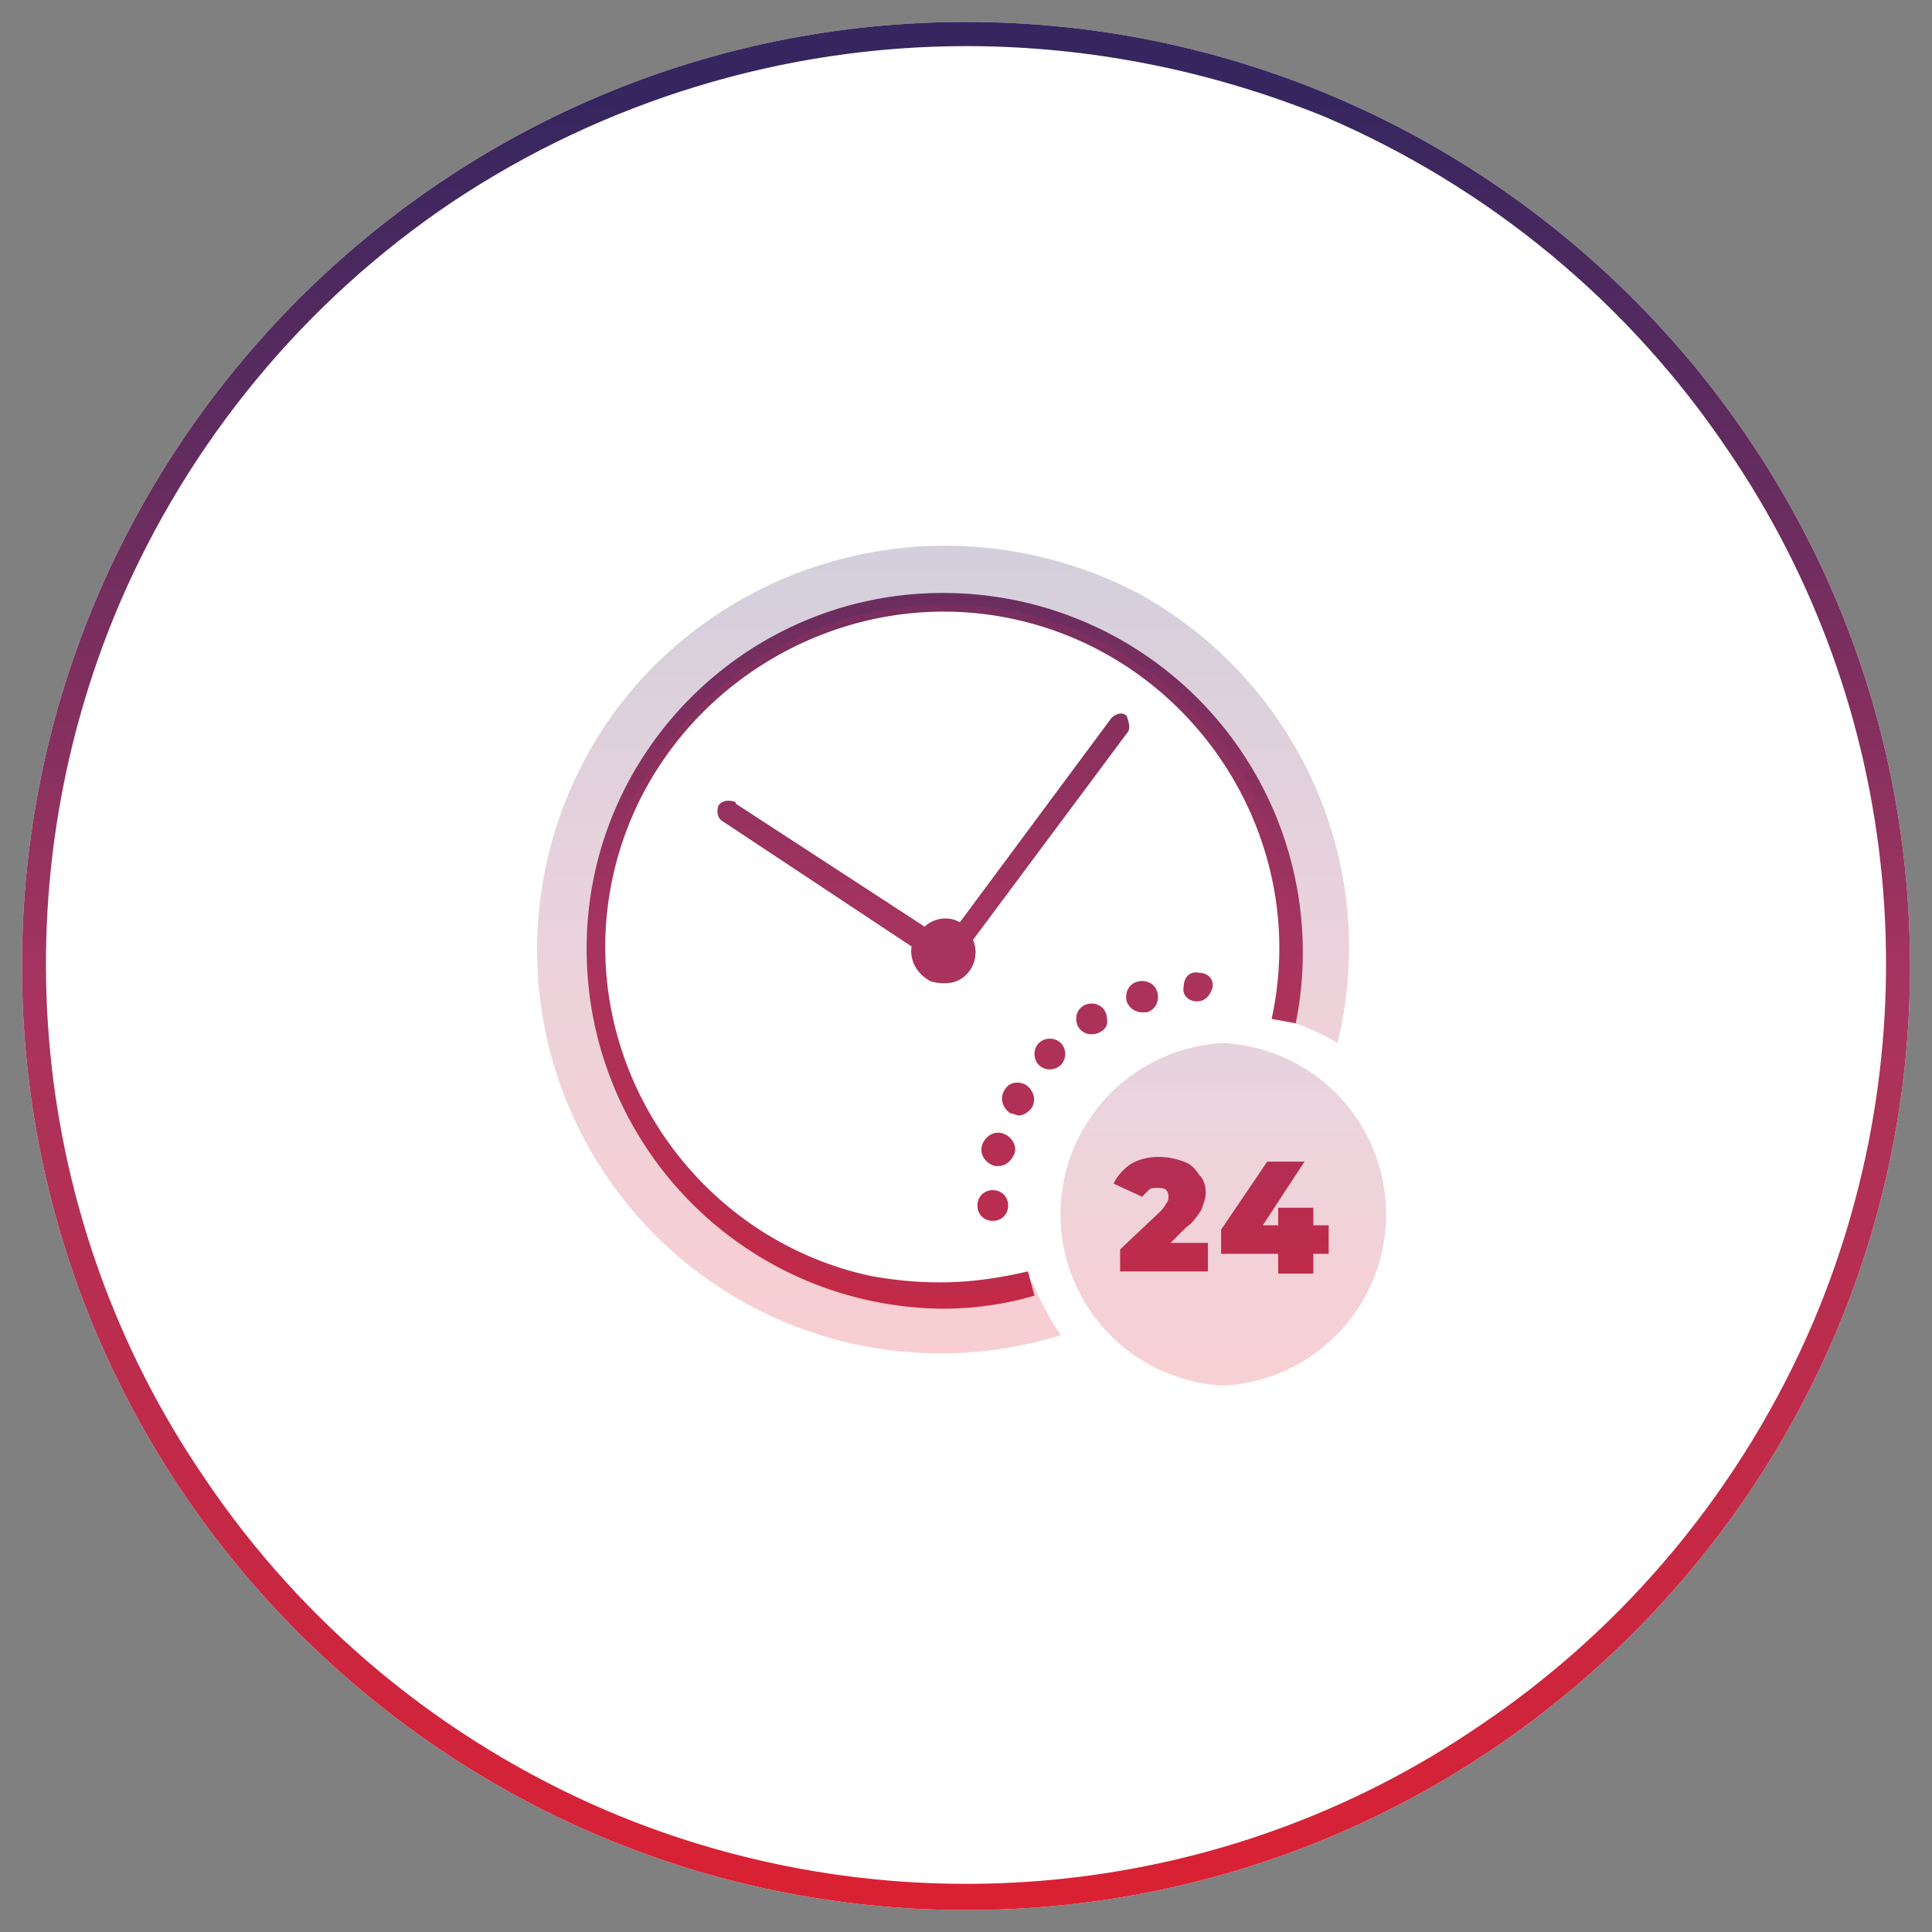
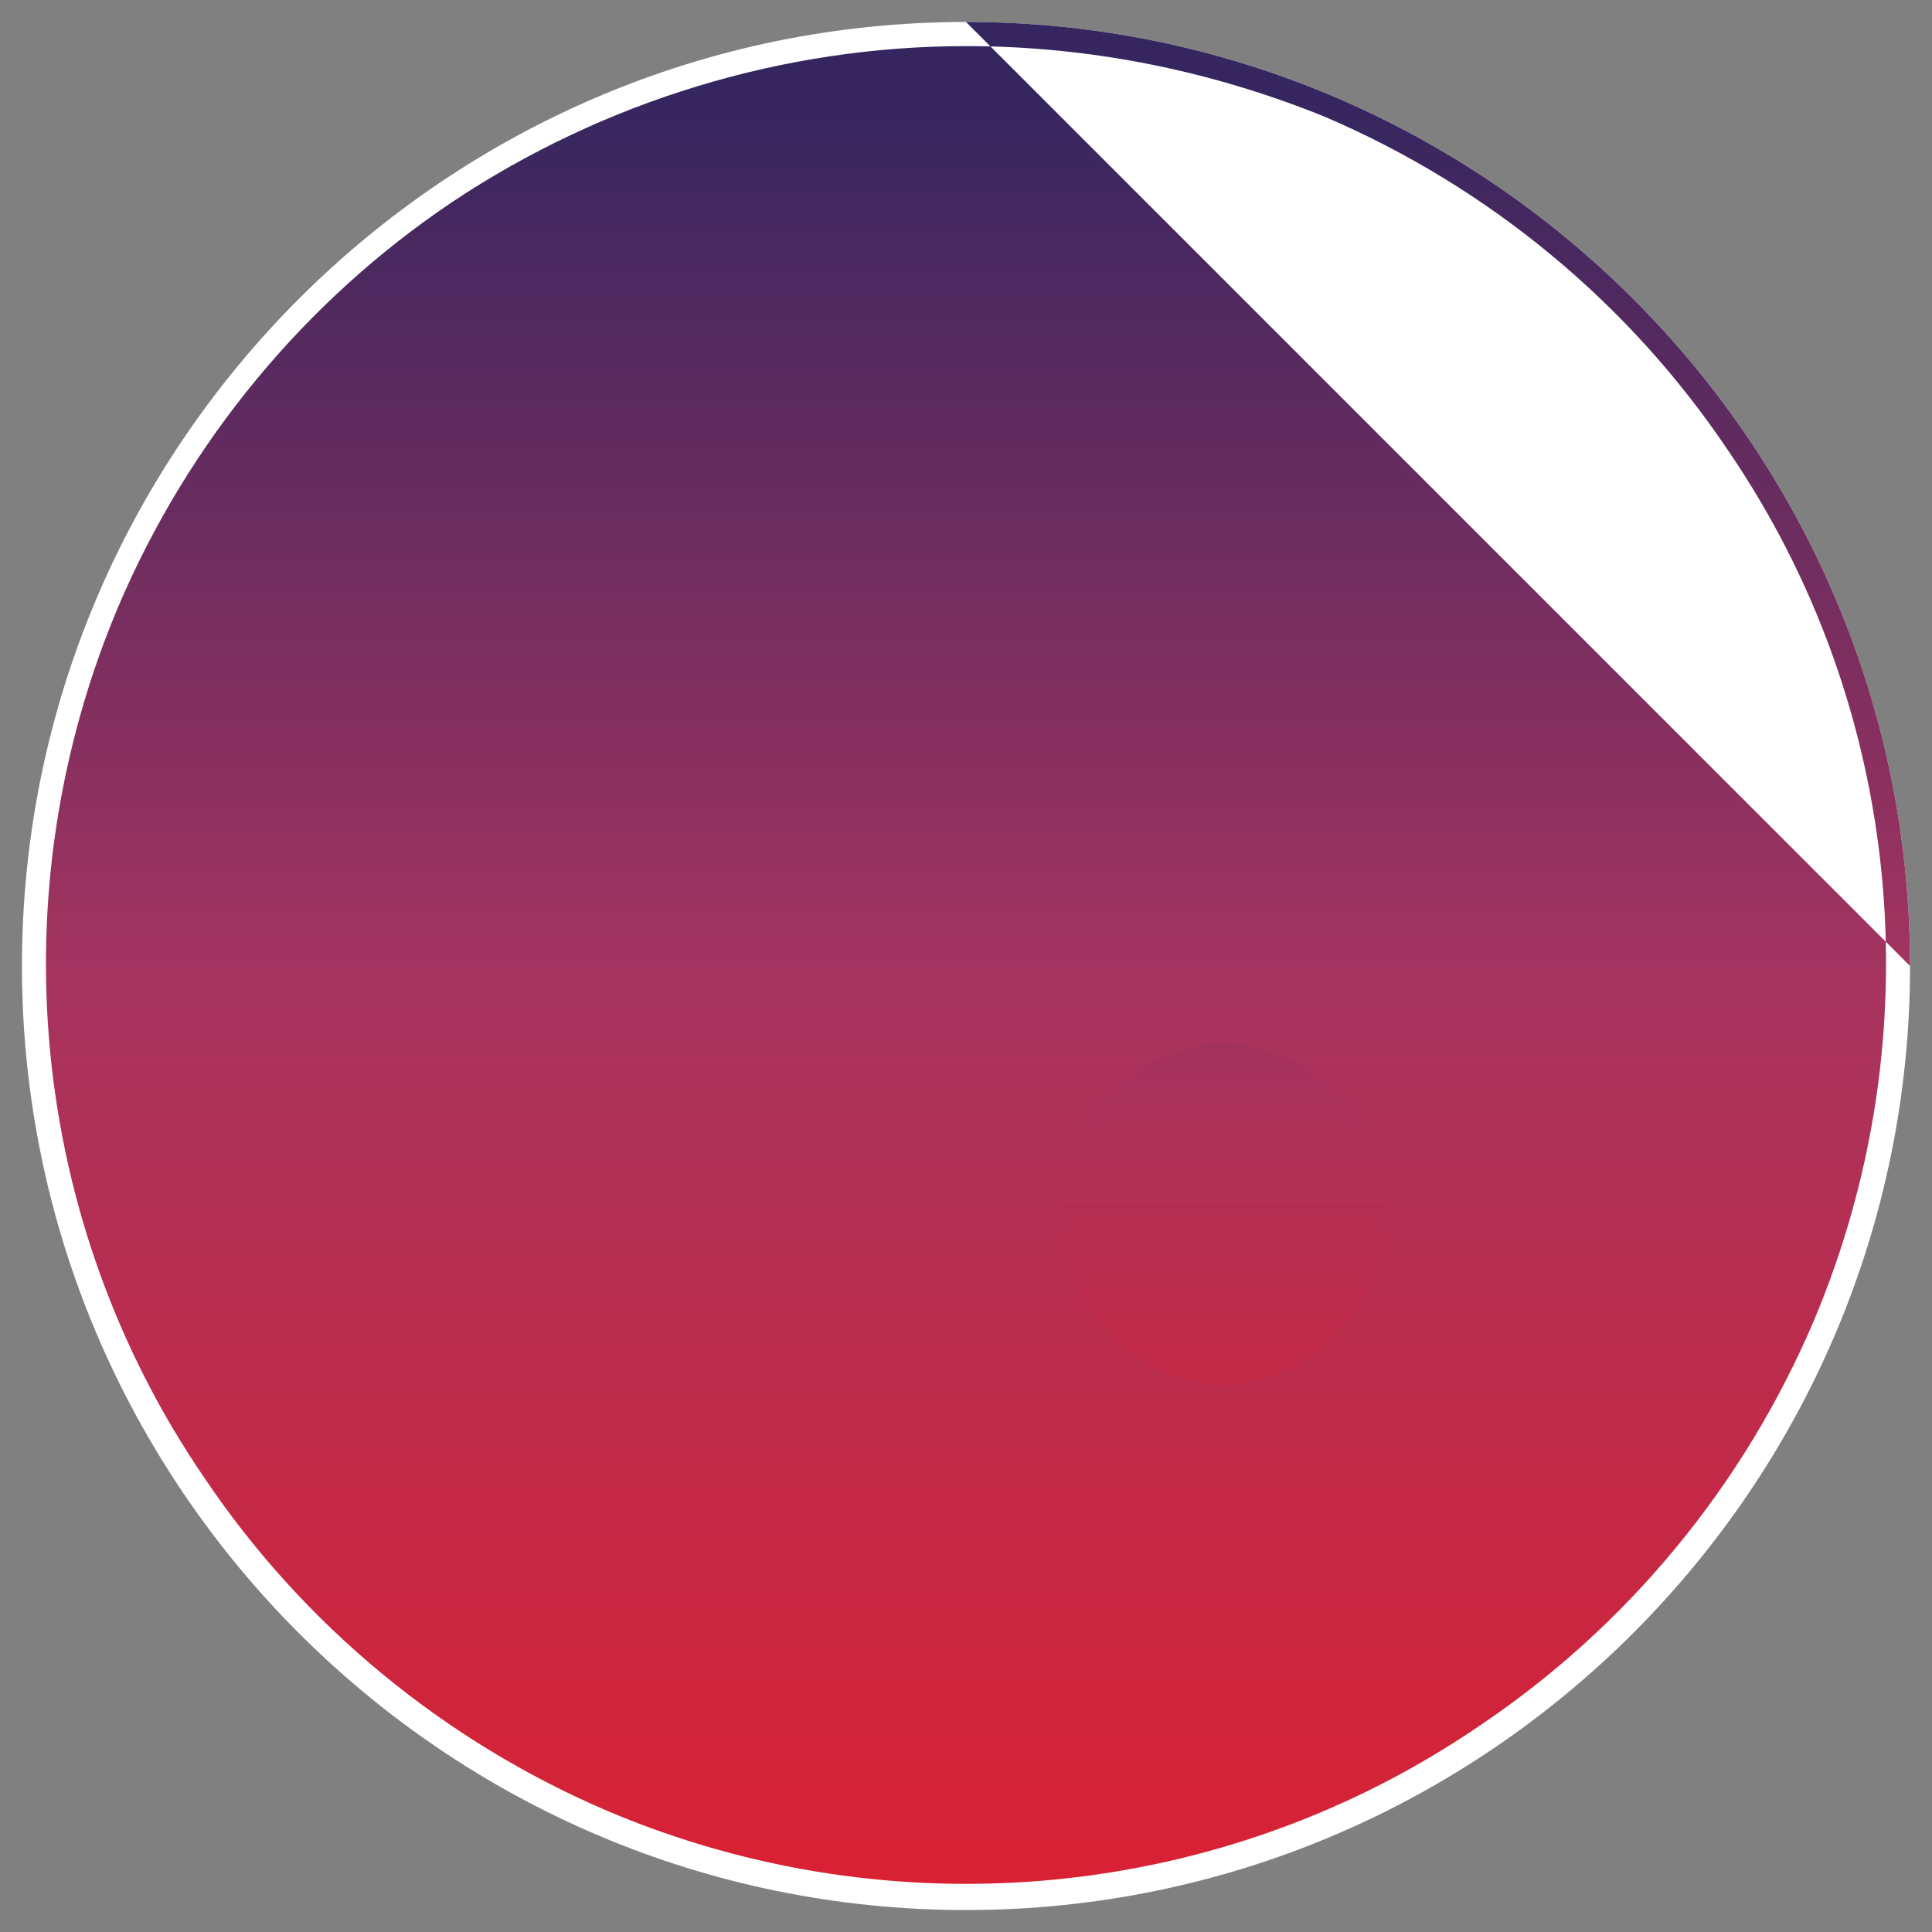
<svg xmlns="http://www.w3.org/2000/svg" xml:space="preserve" viewBox="0 0 88 88">
  <rect x="0" y="0" width="88" height="88" fill="#808080" stroke="none" />
  <g transform="translate(6956 -11189)">
    <path fill="#FFF" d="M-6912 11190c23.7 0 43 19.3 43 43s-19.3 43-43 43-43-19.3-43-43 19.3-43 43-43z" />
    <linearGradient id="a" x1="-7108.69" x2="-7108.69" y1="11431.17" y2="11430.17" gradientTransform="matrix(86 0 0 -86 604435 994271)" gradientUnits="userSpaceOnUse">
      <stop offset="0" style="stop-color:#35265f" />
      <stop offset=".48" style="stop-color:#a7345f" />
      <stop offset="1" style="stop-color:#de1f2f" />
    </linearGradient>
-     <path fill="url(#a)" d="M-6912 11191.1c-8.3 0-16.5 2.5-23.4 7.1-6.7 4.5-12 10.9-15.2 18.4-5.5 13-4.1 28 3.9 39.7 4.5 6.7 10.9 12 18.4 15.2 13 5.5 28 4.1 39.7-3.9 6.7-4.5 12-10.9 15.2-18.4 5.5-13 4.1-28-3.9-39.7-4.5-6.7-10.9-12-18.4-15.2-5.2-2.1-10.7-3.2-16.3-3.2m0-1.1c23.7 0 43 19.3 43 43s-19.3 43-43 43-43-19.3-43-43 19.3-43 43-43z" />
+     <path fill="url(#a)" d="M-6912 11191.1c-8.3 0-16.5 2.5-23.4 7.1-6.7 4.5-12 10.9-15.2 18.4-5.5 13-4.1 28 3.9 39.7 4.5 6.7 10.9 12 18.4 15.2 13 5.5 28 4.1 39.7-3.9 6.7-4.5 12-10.9 15.2-18.4 5.5-13 4.1-28-3.9-39.7-4.5-6.7-10.9-12-18.4-15.2-5.2-2.1-10.7-3.2-16.3-3.2m0-1.1c23.7 0 43 19.3 43 43z" />
    <g transform="translate(-6932.58 11212.91)">
      <linearGradient id="b" x1="-173.31" x2="-173.31" y1="215.88" y2="213.6" gradientTransform="matrix(33.833 0 0 -32.574 5884 7015.05)" gradientUnits="userSpaceOnUse">
        <stop offset="0" style="stop-color:#35265f" />
        <stop offset=".48" style="stop-color:#a7345f" />
        <stop offset="1" style="stop-color:#de1f2f" />
      </linearGradient>
-       <path fill="url(#b)" d="M19.5 35.7c-9-.1-16.2-7.4-16.2-16.4S10.7 3 19.7 3.1a16.37 16.37 0 0 1 15.9 19.6l-1.1-.2C36.3 14.3 31 6.1 22.8 4.3S6.3 7.8 4.5 16 8 32.4 16.2 34.2c1.1.2 2.1.3 3.2.3 1.4 0 2.7-.2 4-.5l.3 1.1c-1.3.4-2.8.6-4.2.6zm15.3-1.6v-.9h-2.6v-1.1l2.1-3.1H36l-1.9 2.9h.7v-.8h1.6v.8h.7v1.3h-.7v.9h-1.6zm-7.2-.1v-1l1.8-1.7c.1-.1.2-.2.3-.4.1-.1.1-.2.1-.3 0-.1 0-.2-.1-.3-.1-.1-.2-.1-.4-.1s-.3 0-.4.1l-.3.3-1.3-.6c.2-.4.5-.7.8-.9.7-.4 1.6-.4 2.4-.1.3.1.5.3.7.6.2.2.3.5.3.8 0 .3-.1.5-.2.8-.2.3-.4.6-.7.8l-.7.7h1.7V34h-4zm-5.8-2.3c-.4 0-.7-.3-.7-.7s.3-.7.7-.7.7.3.7.7c0 .4-.3.7-.7.7zm.1-2.5c-.4-.1-.7-.5-.6-.9s.5-.7.9-.6.7.5.6.9c-.1.3-.4.6-.7.6h-.2zm.7-2.4c-.3-.2-.5-.6-.3-1s.6-.5 1-.3c.3.2.5.6.3 1-.1.2-.4.4-.6.4-.1 0-.3-.1-.4-.1zm1.8-2c-.4 0-.7-.3-.7-.7 0-.4.3-.7.7-.7.4 0 .7.3.7.7 0 .2-.1.4-.2.5-.1.1-.3.2-.5.2zm1.9-1.6c-.4 0-.7-.3-.7-.7 0-.4.3-.7.7-.7s.7.3.7.7c.1.4-.3.7-.7.7zm1.6-1.5c-.1-.4.1-.8.5-.9.4-.1.8.1.9.5.1.4-.1.8-.5.9h-.2c-.3 0-.6-.2-.7-.5zm3.2 0c-.4 0-.7-.3-.6-.7 0-.4.3-.7.7-.6.4 0 .7.3.6.7-.1.3-.3.6-.7.6zM19 20.8c-.6-.3-1-.9-.9-1.6l-8.6-5.7c-.2-.1-.3-.4-.2-.7.1-.2.4-.3.7-.2 0 0 .1 0 .1.1l8.6 5.6c.4-.4 1.1-.5 1.6-.2l6.9-9.3c.2-.2.5-.3.7-.1.1.3.2.6 0 .8l-7 9.4c.3.7 0 1.6-.8 1.9-.3.1-.7.1-1.1 0z" />
      <linearGradient id="c" x1="-167.93" x2="-167.93" y1="210.53" y2="209.03" gradientTransform="matrix(15.614 0 0 -15.614 2654.45 3302.98)" gradientUnits="userSpaceOnUse">
        <stop offset="0" style="stop-color:#35265f" />
        <stop offset=".48" style="stop-color:#a7345f" />
        <stop offset="1" style="stop-color:#de1f2f" />
      </linearGradient>
      <path fill="url(#c)" d="M32.3 23.6a7.81 7.81 0 0 0 0 15.6 7.81 7.81 0 0 0 0-15.6z" opacity=".21" />
      <linearGradient id="d" x1="-173.7" x2="-173.7" y1="215.81" y2="214.81" gradientTransform="matrix(36.968 0 0 -36.753 6441.01 7932.85)" gradientUnits="userSpaceOnUse">
        <stop offset="0" style="stop-color:#35265f" />
        <stop offset=".48" style="stop-color:#a7345f" />
        <stop offset="1" style="stop-color:#de1f2f" />
      </linearGradient>
-       <path fill="url(#d)" d="M23.6 34.5c-1.4.4-2.8.6-4.2.6-8.6-.1-15.6-7.2-15.6-15.8.1-8.7 7.2-15.7 15.9-15.7A15.73 15.73 0 0 1 35 22.5c.9.3 1.7.6 2.5 1.1 2-8.1-1.8-16.5-9.1-20.5C20.9-.8 11.8.7 6 6.8a18.38 18.38 0 0 0 18.9 30.1c-.5-.7-.9-1.5-1.3-2.4z" opacity=".22" />
    </g>
  </g>
</svg>